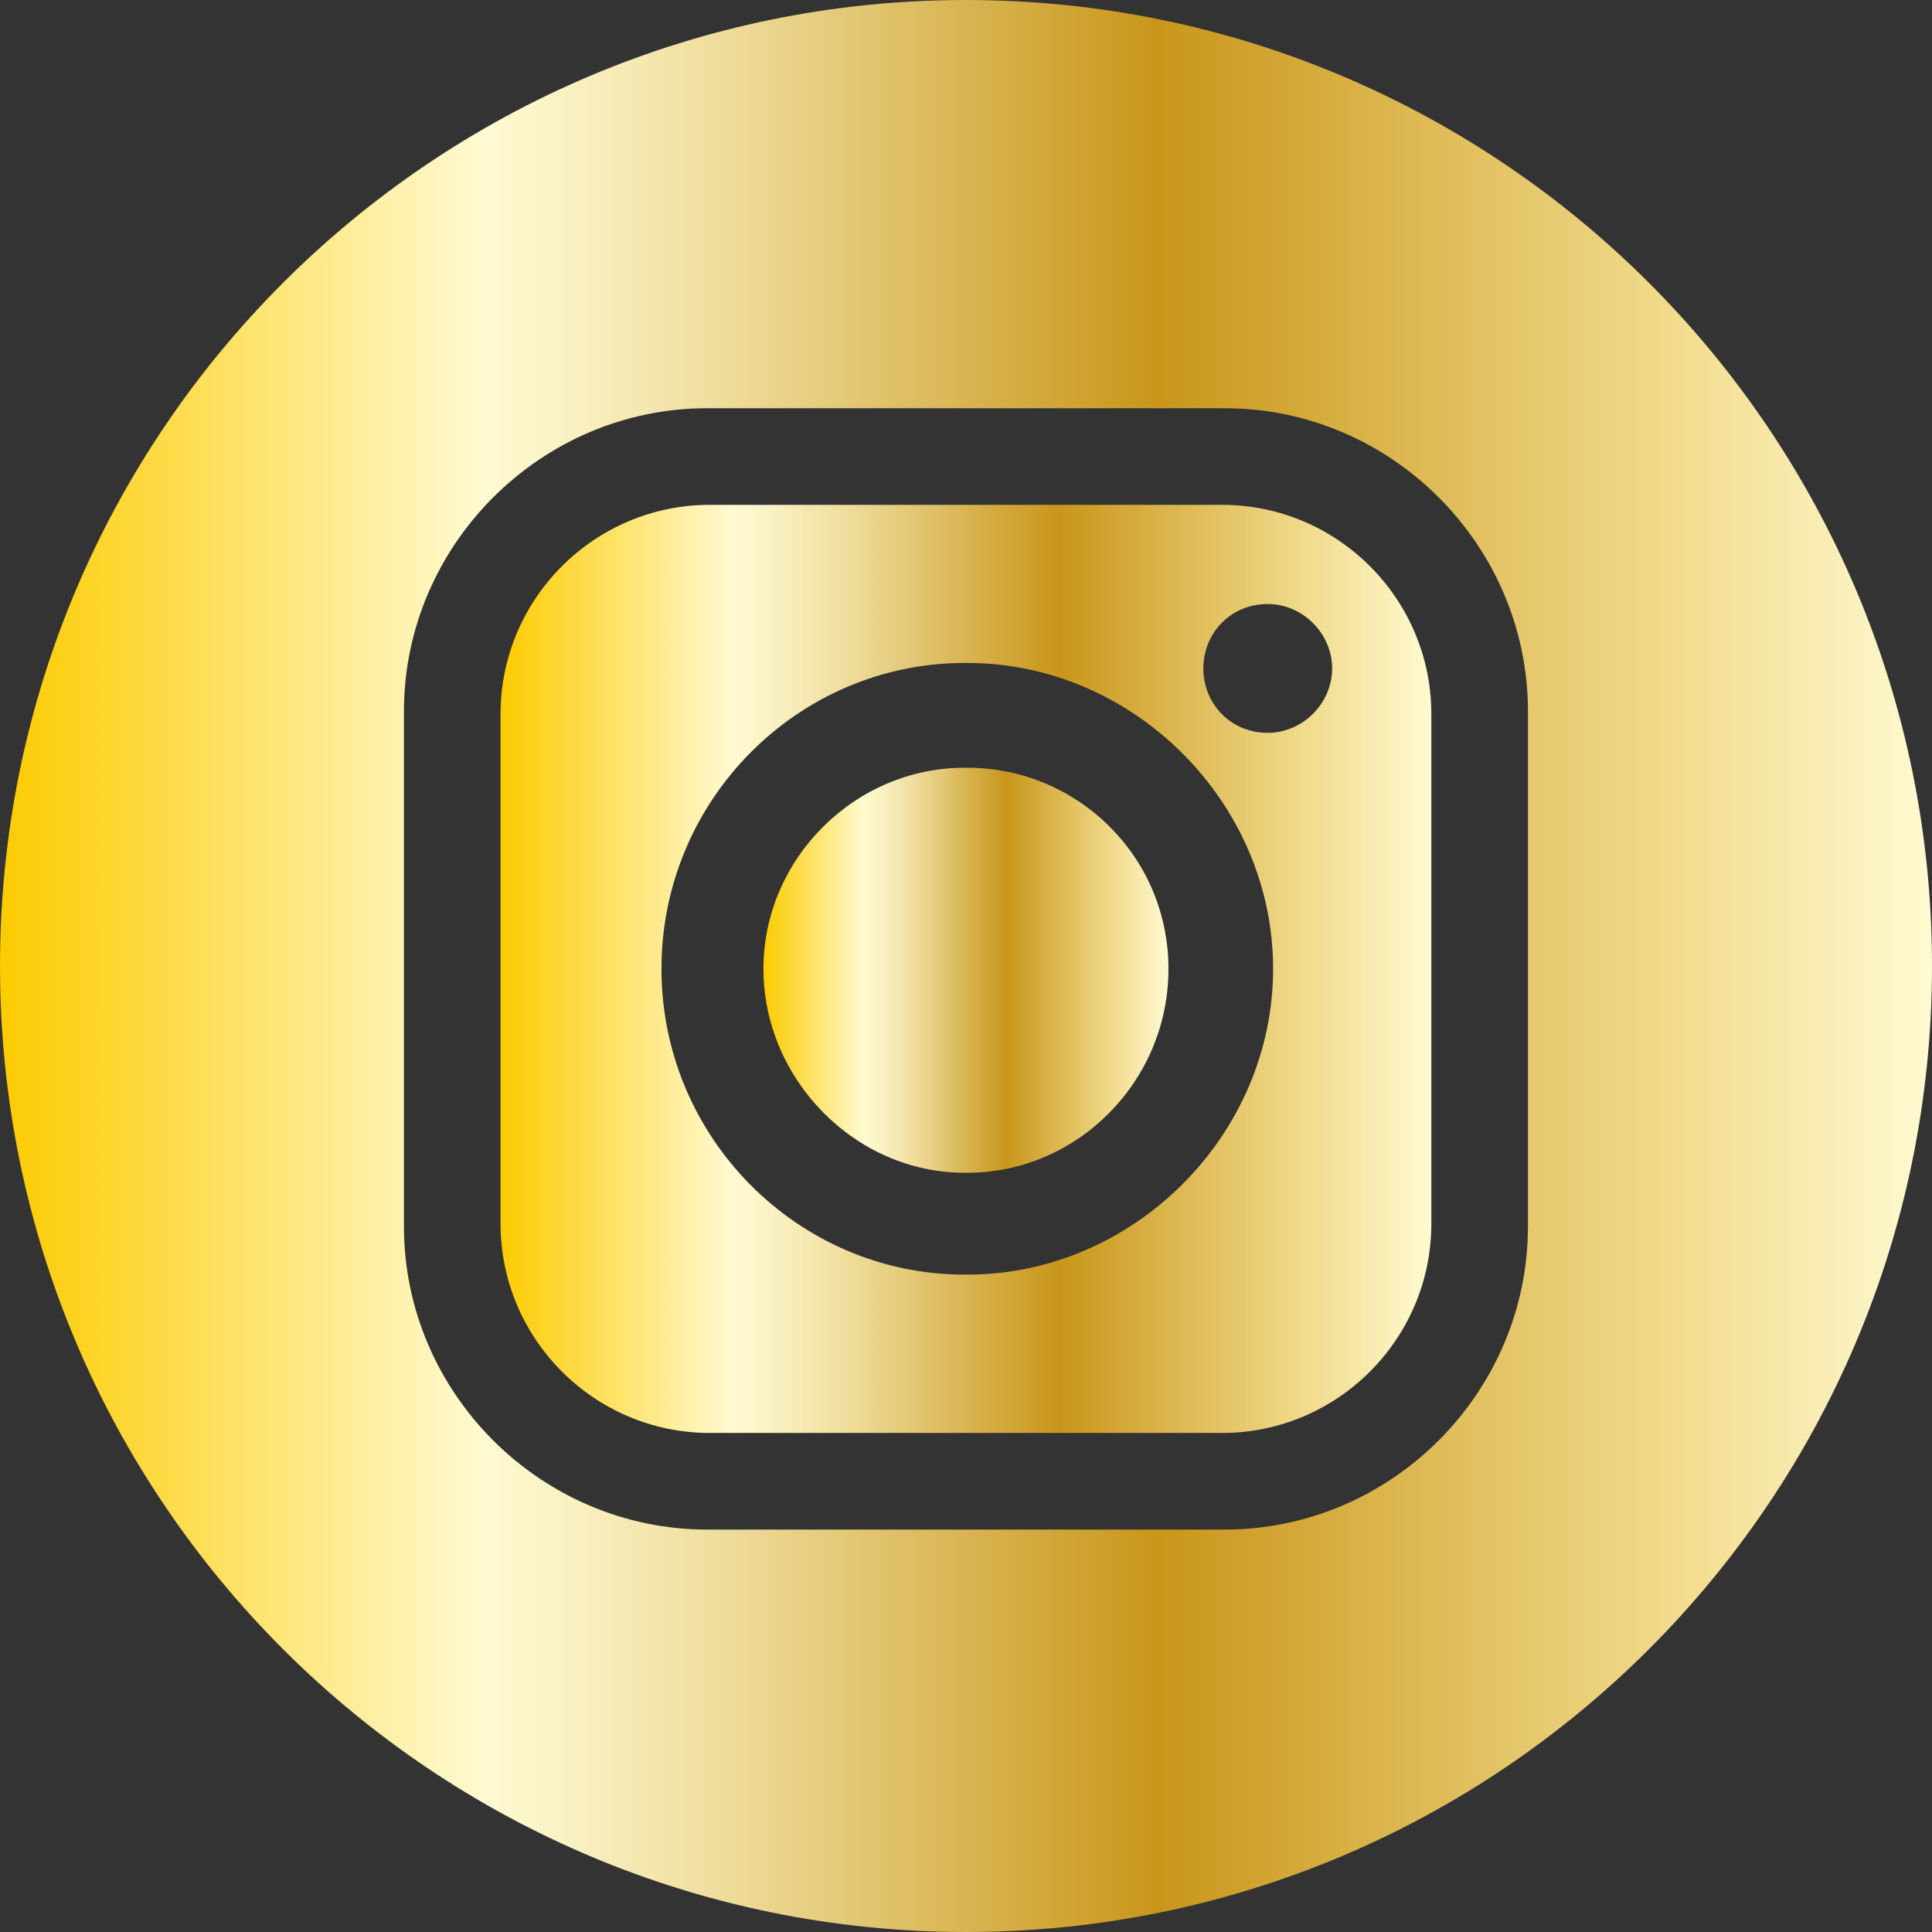
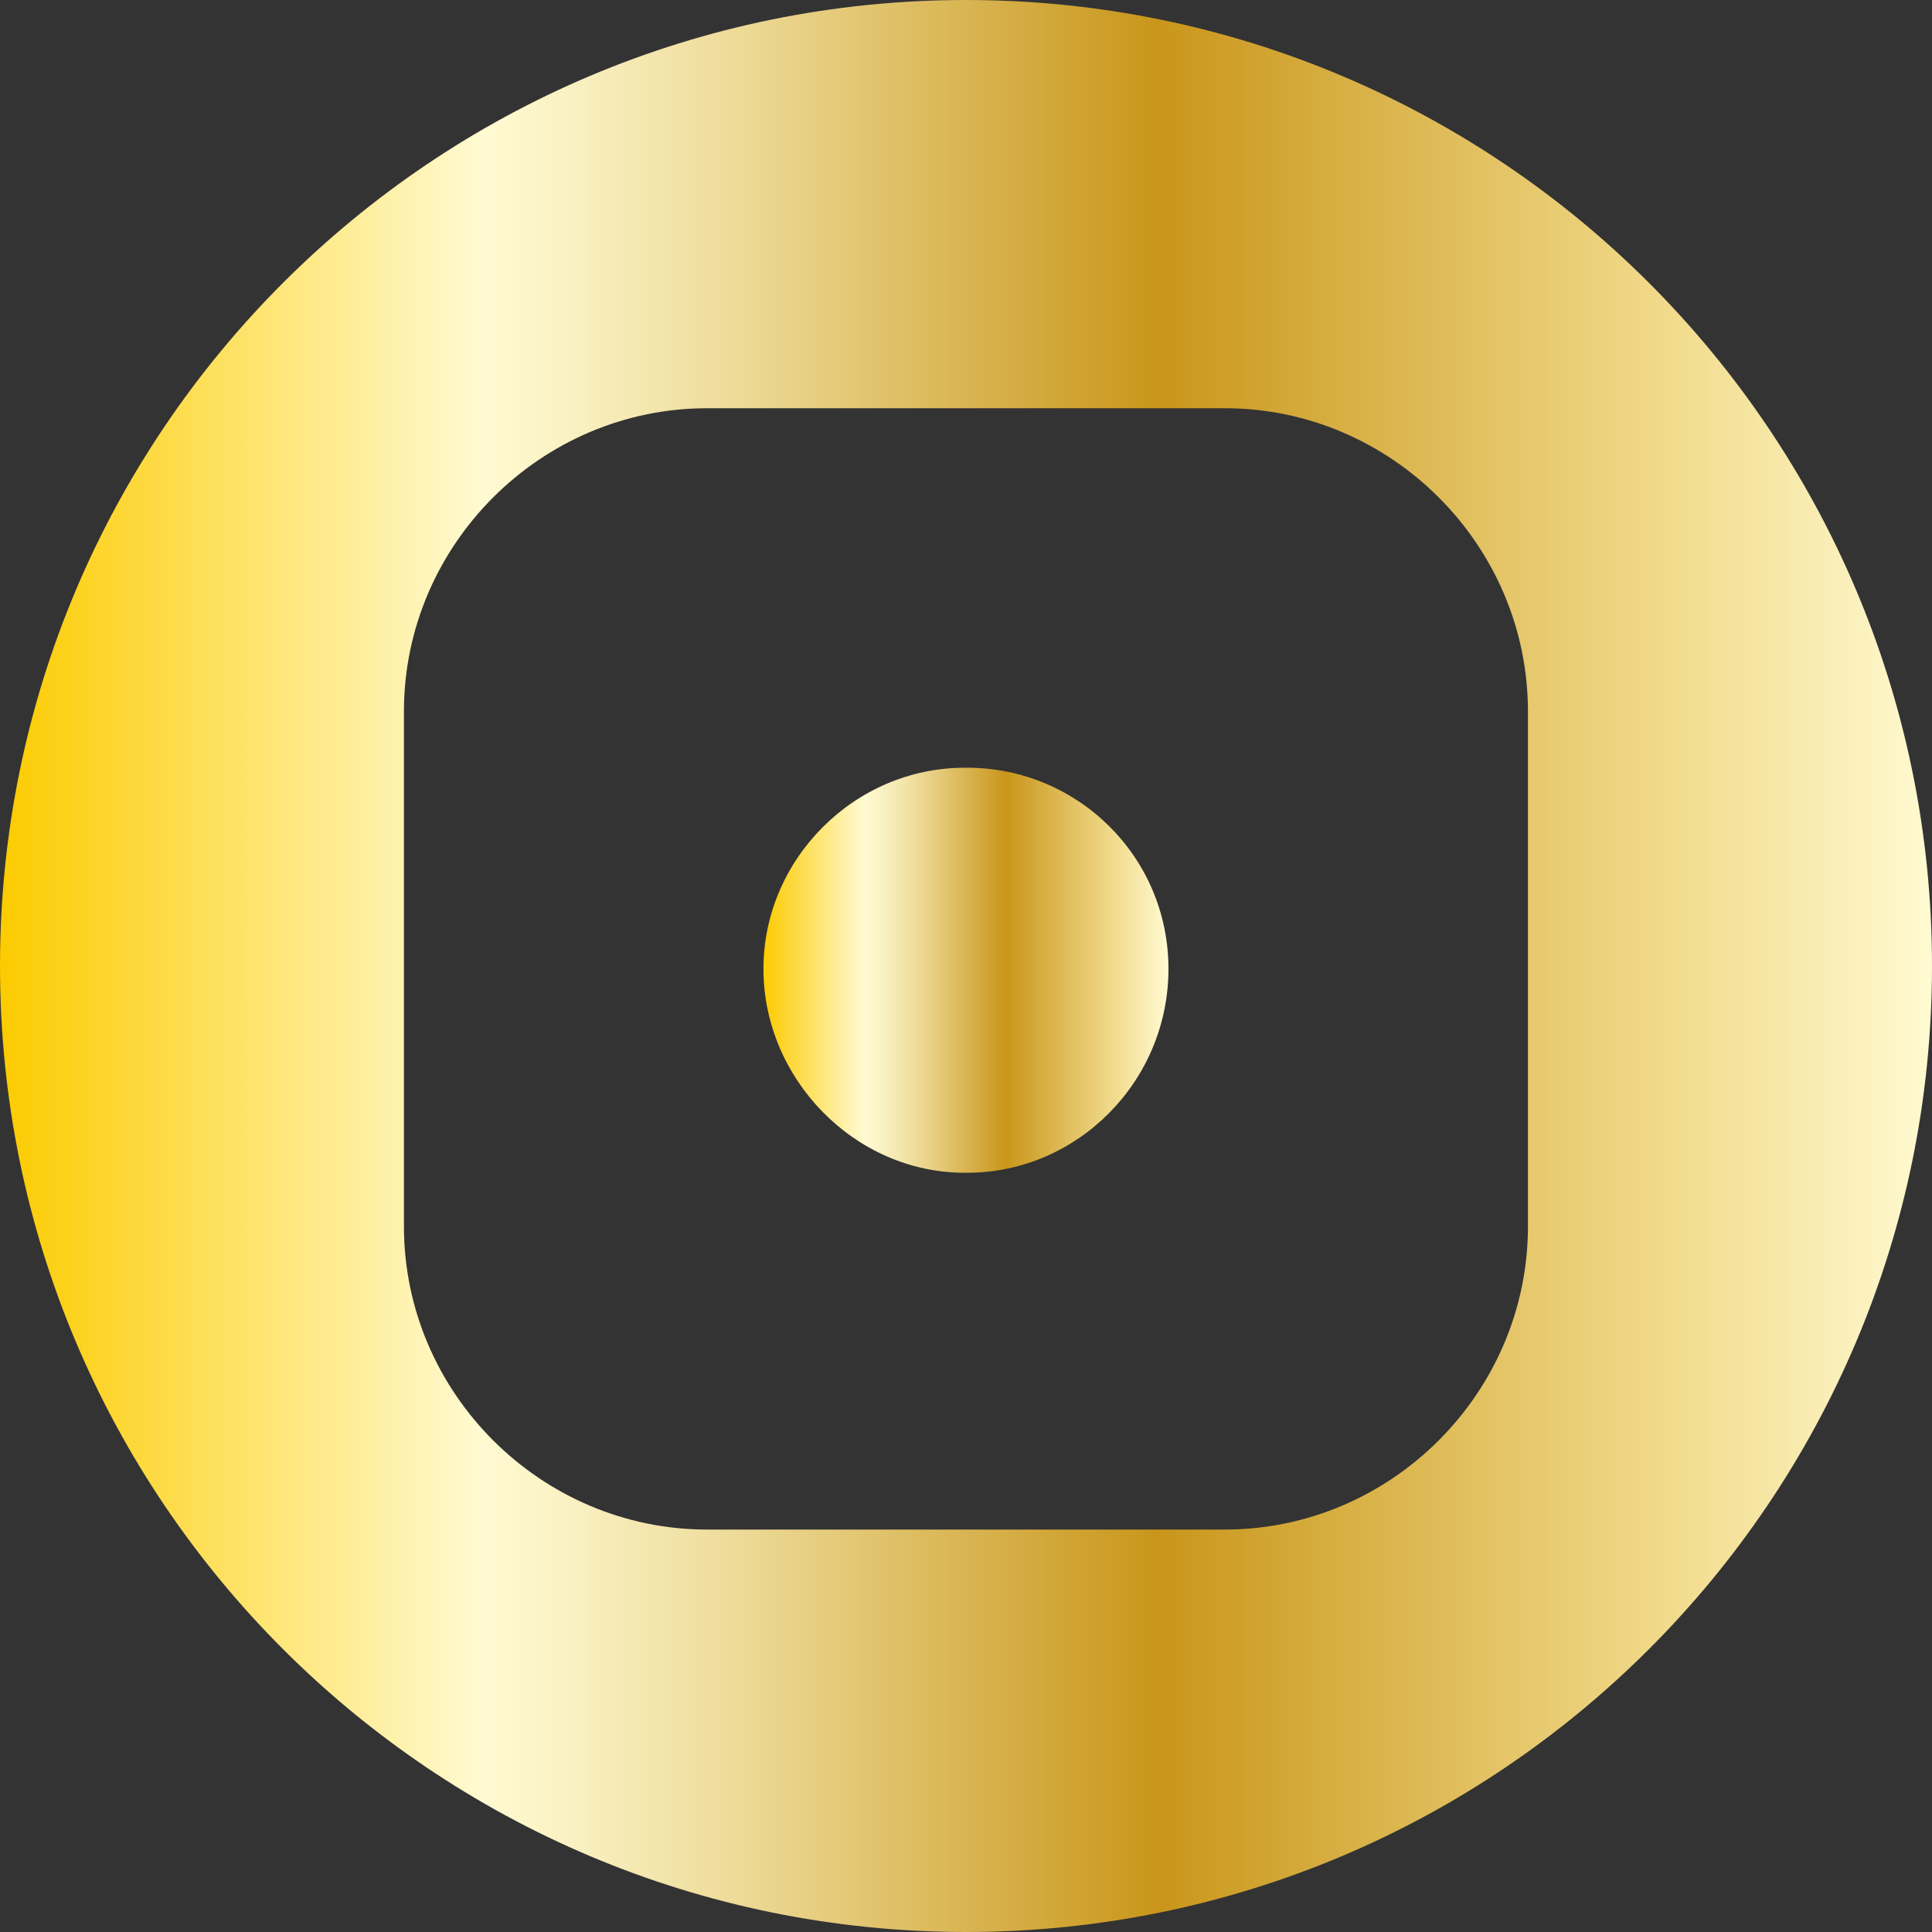
<svg xmlns="http://www.w3.org/2000/svg" xmlns:xlink="http://www.w3.org/1999/xlink" viewBox="0 0 179.98 179.98">
  <rect x="0" y="0" width="179.98" height="179.98" fill="#333333" stroke="none" />
  <defs>
    <linearGradient id="a" x1="46.64" y1="90.26" x2="133.34" y2="90.26" gradientUnits="userSpaceOnUse">
      <stop offset="0" stop-color="#fccb00" />
      <stop offset=".25" stop-color="#fffad2" />
      <stop offset=".3" stop-color="#f9f0c0" />
      <stop offset=".39" stop-color="#ecd893" />
      <stop offset=".51" stop-color="#d7b14c" />
      <stop offset=".6" stop-color="#c9961a" />
      <stop offset=".81" stop-color="#e9cd75" />
      <stop offset=".87" stop-color="#f2dc8e" />
      <stop offset="1" stop-color="#fffad2" />
    </linearGradient>
    <linearGradient id="b" x1="0" y1="89.99" x2="179.98" y2="89.99" xlink:href="#a" />
    <linearGradient id="c" x1="71.12" y1="90.38" x2="108.85" y2="90.38" xlink:href="#a" />
  </defs>
-   <path d="M113.85 47.03H66.12c-10.74 0-19.49 8.75-19.49 19.49V114c0 10.74 8.75 19.49 19.49 19.49h47.73c10.74 0 19.49-8.75 19.49-19.49V66.52c0-10.74-8.75-19.49-19.49-19.49Zm-23.74 71.71h-.25c-15.49 0-28.24-12.74-28.24-28.49s12.74-28.49 28.24-28.49h.25c15.49 0 28.49 12.99 28.49 28.49s-12.99 28.49-28.49 28.49Zm27.99-50.47c-3.5 0-6-2.75-6-6s2.5-6 6-6c3.25 0 6 2.75 6 6s-2.75 6-6 6Z" fill="url(#a)" fill-rule="evenodd" />
  <path d="M89.99 0C40.29 0 0 40.29 0 89.99s40.29 89.99 89.99 89.99 89.99-40.29 89.99-89.99S139.69 0 89.99 0Zm52.35 114.25c0 15.49-12.74 28.24-28.24 28.24H65.87c-15.49 0-28.24-12.74-28.24-28.24V66.27c0-15.49 12.74-28.24 28.24-28.24h48.23c15.49 0 28.24 12.74 28.24 28.24v47.98Z" fill="url(#b)" fill-rule="evenodd" />
  <path d="M90.11 71.52h-.25c-10.24 0-18.74 8.5-18.74 18.74s8.5 18.99 18.74 18.99h.25c10.24 0 18.74-8.5 18.74-18.99s-8.5-18.74-18.74-18.74Z" fill-rule="evenodd" fill="url(#c)" />
</svg>